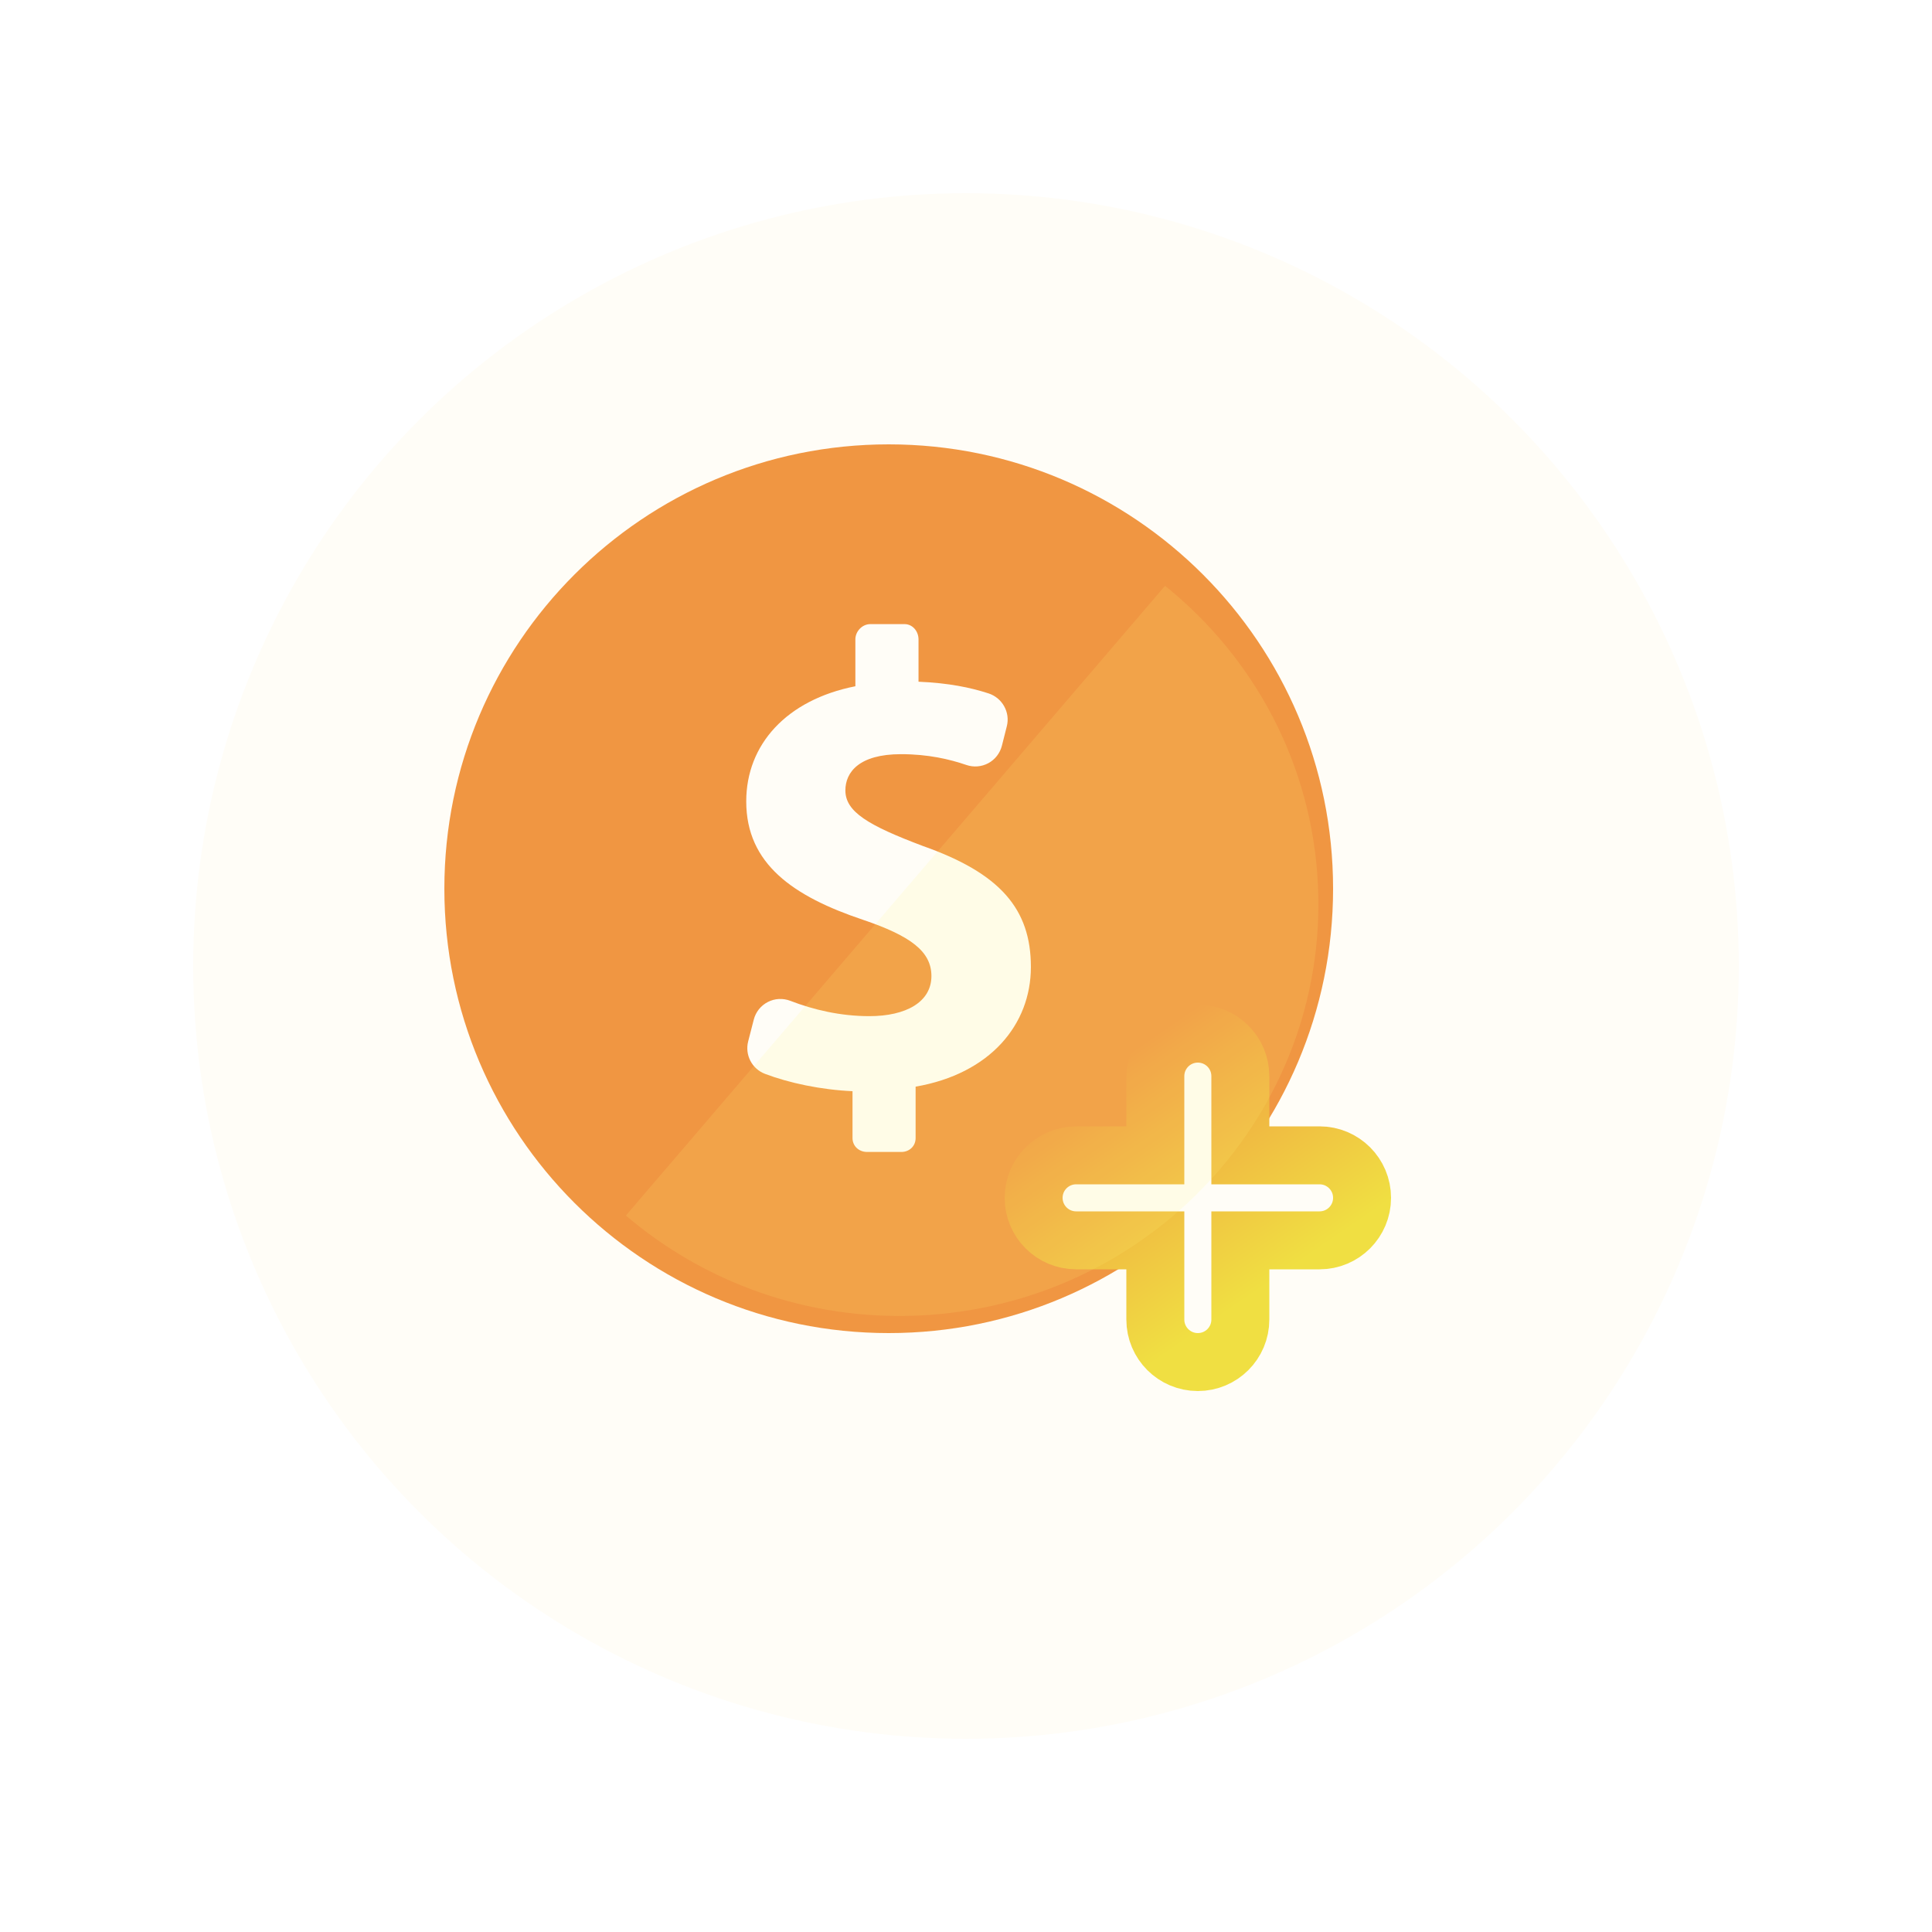
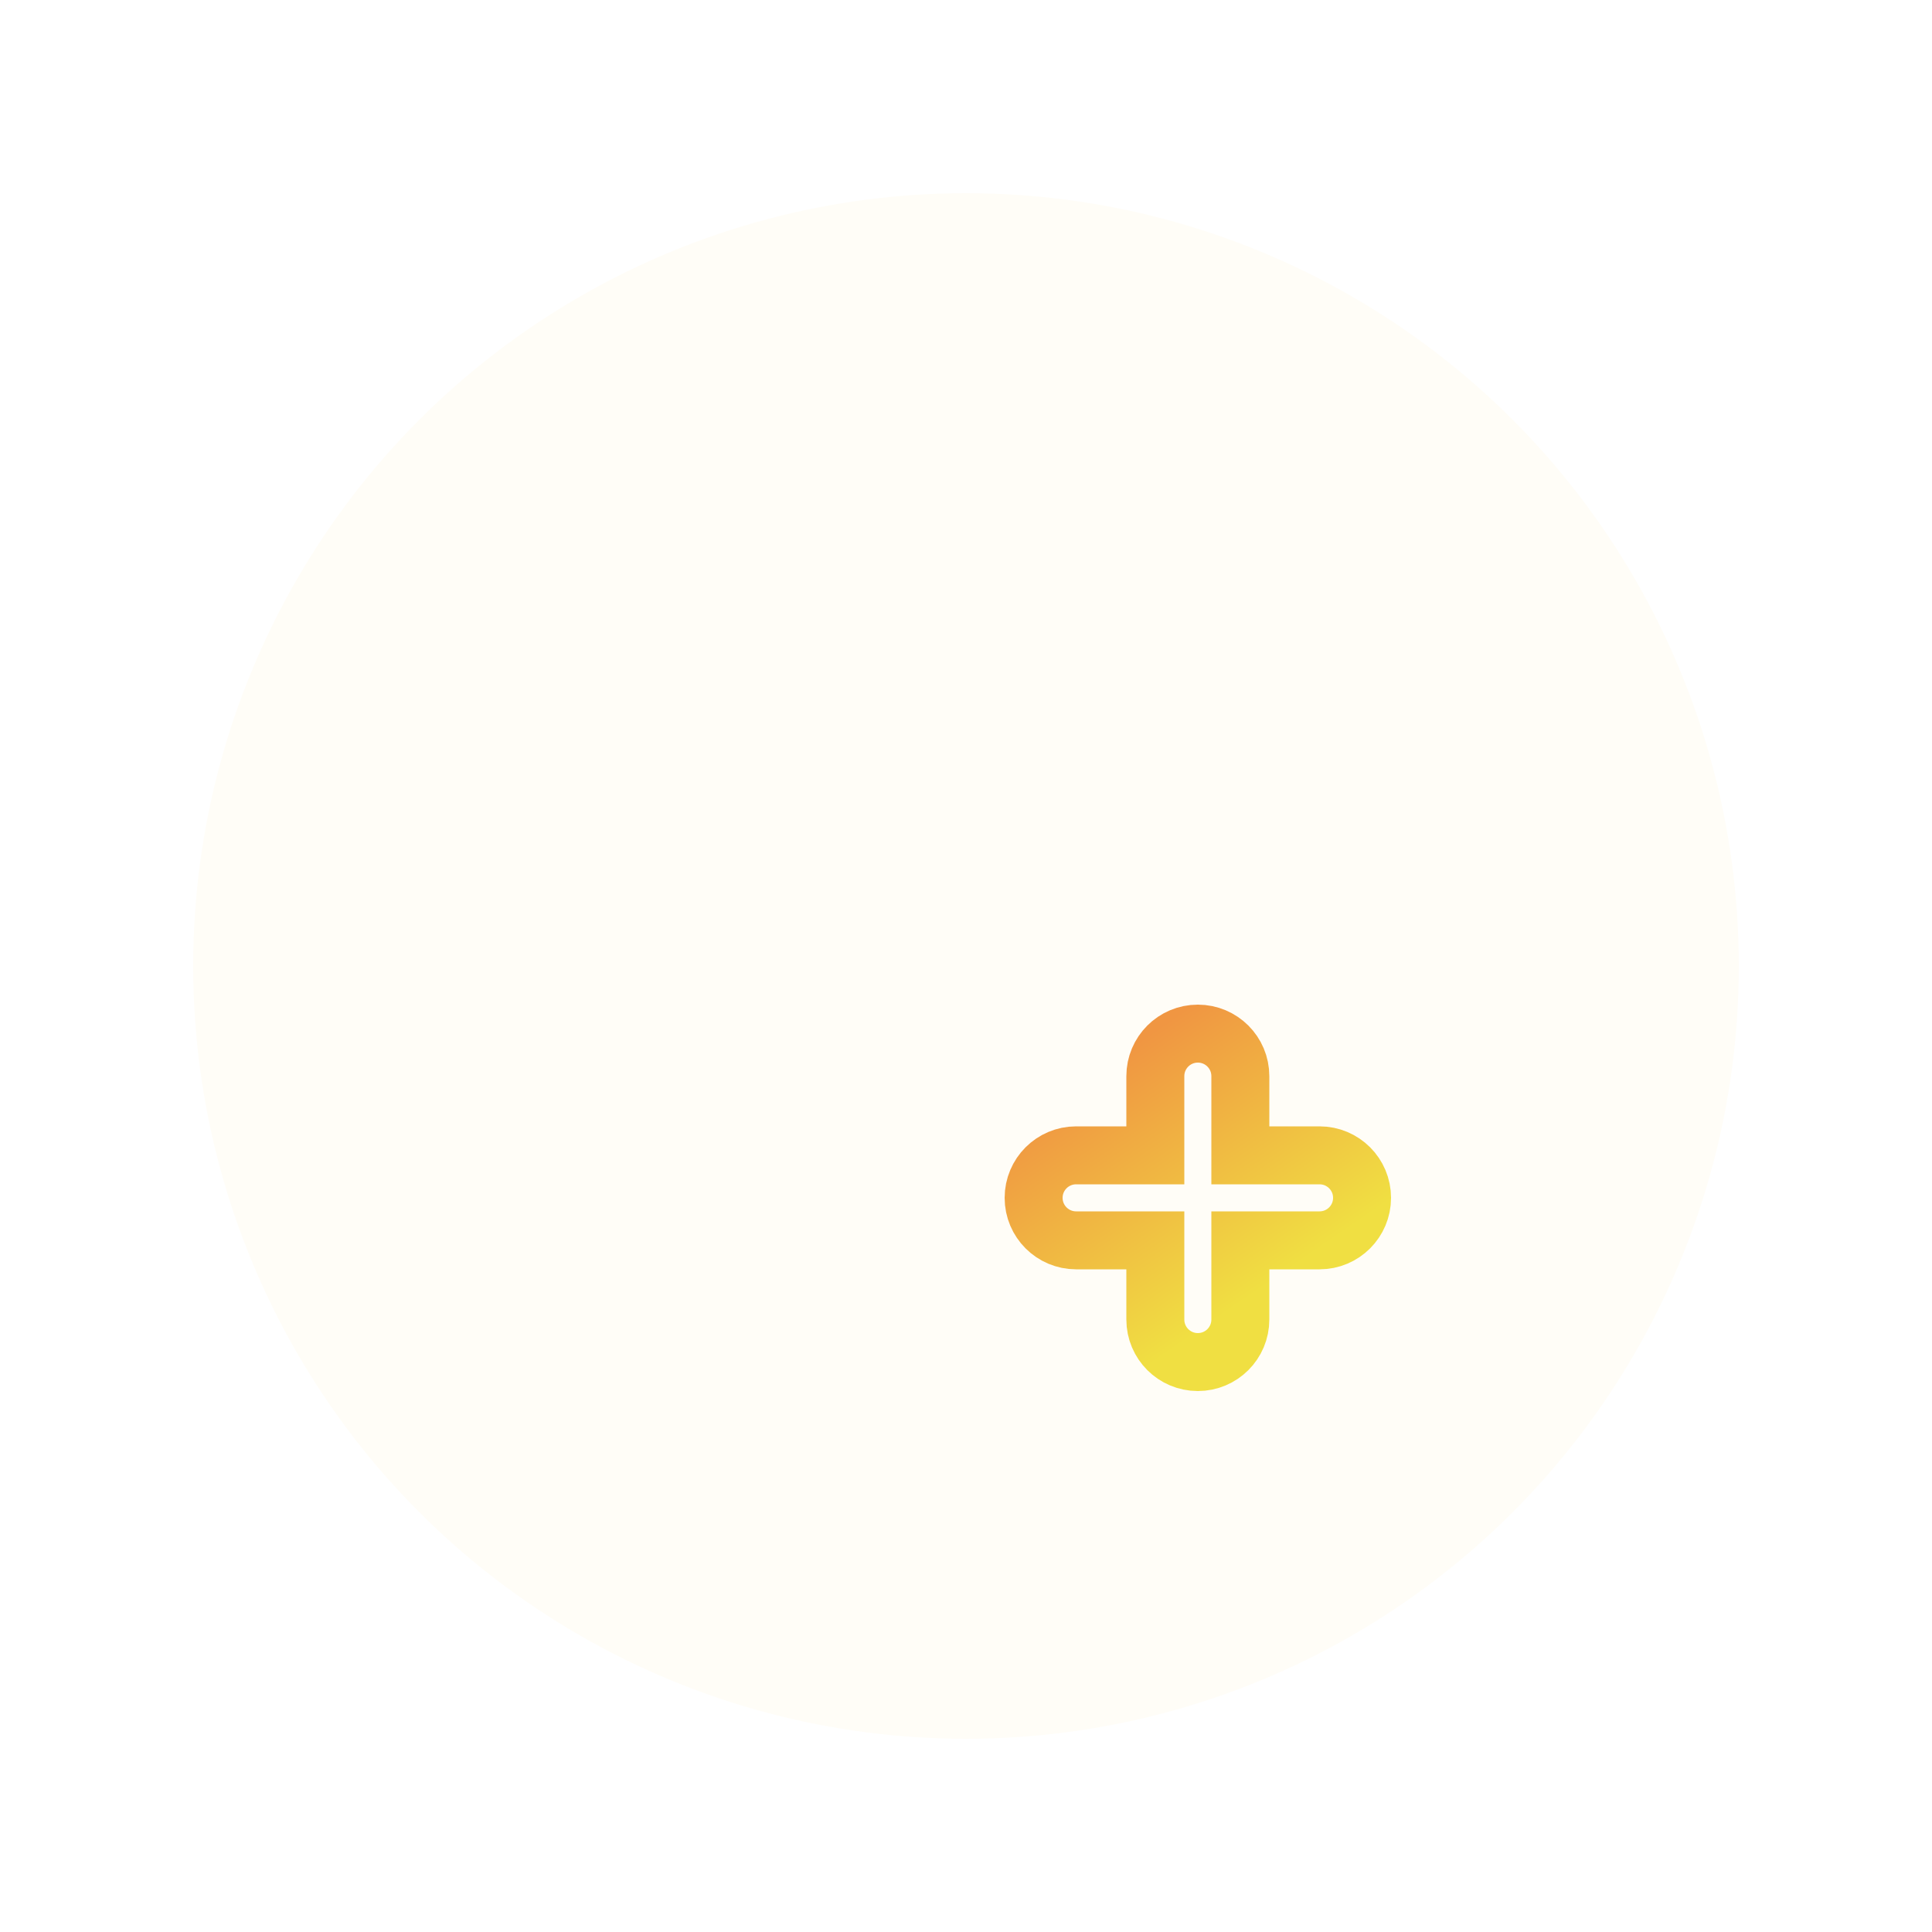
<svg xmlns="http://www.w3.org/2000/svg" width="100" height="100" viewBox="0 0 100 100" fill="none">
  <g filter="url(#filter0_d_1286_258)">
    <circle cx="46" cy="46" r="40" fill="#FFFDF7" />
  </g>
  <g clip-path="url(#clip0_1286_258)">
    <path d="M46 23C33.296 23 23 33.297 23 46C23 58.703 33.296 69 46 69C58.704 69 69 58.702 69 46C69 33.298 58.703 23 46 23ZM47.392 56.245V58.908C47.392 59.323 47.069 59.625 46.653 59.625H44.878C44.462 59.625 44.126 59.323 44.126 58.908V56.48C42.493 56.406 40.845 56.057 39.598 55.583C38.922 55.327 38.546 54.603 38.725 53.902L39.015 52.775C39.116 52.38 39.38 52.05 39.741 51.864C40.103 51.676 40.527 51.657 40.906 51.802C42.094 52.262 43.498 52.596 44.996 52.596C46.904 52.596 48.21 51.859 48.21 50.52C48.21 49.248 47.139 48.444 44.661 47.606C41.078 46.401 38.625 44.728 38.625 41.48C38.625 38.534 40.71 36.224 44.274 35.52V33.092C44.274 32.677 44.63 32.304 45.046 32.304H46.821C47.237 32.304 47.542 32.677 47.542 33.092V35.285C49.101 35.352 50.226 35.584 51.167 35.89C51.878 36.122 52.299 36.868 52.112 37.594L51.857 38.603C51.758 38.988 51.504 39.314 51.156 39.502C50.807 39.69 50.396 39.724 50.02 39.595C49.165 39.302 48.05 39.036 46.637 39.036C44.461 39.036 43.757 39.974 43.757 40.911C43.757 42.016 44.929 42.719 47.775 43.791C51.758 45.197 53.359 47.039 53.359 50.051C53.358 53.03 51.253 55.577 47.392 56.245Z" fill="#F09642" />
  </g>
  <path d="M59.8 55.7V59.8H55.7C54.485 59.8 53.5 60.785 53.5 62C53.5 63.215 54.485 64.2 55.7 64.2H59.8V68.3C59.8 69.515 60.785 70.5 62 70.5C63.215 70.5 64.2 69.515 64.2 68.3V64.2H68.3C69.515 64.2 70.5 63.215 70.5 62C70.5 60.785 69.515 59.8 68.3 59.8H64.2V55.7C64.2 54.485 63.215 53.5 62 53.5C60.785 53.5 59.8 54.485 59.8 55.7Z" fill="#FFFDF7" stroke="url(#paint0_linear_1286_258)" stroke-width="3" />
-   <path d="M68.219 45.856C68.743 57.604 59.484 67.559 47.54 68.092C41.772 68.349 36.433 66.362 32.395 62.916L60.303 30.321C64.901 34.019 67.938 39.556 68.219 45.856Z" fill="#FDFA7B" fill-opacity="0.13" />
  <defs>
    <filter id="filter0_d_1286_258" x="0" y="0" width="100" height="100" filterUnits="userSpaceOnUse" color-interpolation-filters="sRGB">
      <feFlood flood-opacity="0" result="BackgroundImageFix" />
      <feColorMatrix in="SourceAlpha" type="matrix" values="0 0 0 0 0 0 0 0 0 0 0 0 0 0 0 0 0 0 127 0" result="hardAlpha" />
      <feOffset dx="4" dy="4" />
      <feGaussianBlur stdDeviation="5" />
      <feColorMatrix type="matrix" values="0 0 0 0 0.779 0 0 0 0 0.779 0 0 0 0 0.779 0 0 0 0.25 0" />
      <feBlend mode="normal" in2="BackgroundImageFix" result="effect1_dropShadow_1286_258" />
      <feBlend mode="normal" in="SourceGraphic" in2="effect1_dropShadow_1286_258" result="shape" />
    </filter>
    <linearGradient id="paint0_linear_1286_258" x1="57.333" y1="55" x2="65.333" y2="66.667" gradientUnits="userSpaceOnUse">
      <stop stop-color="#F09642" />
      <stop offset="1" stop-color="#F0DF42" />
    </linearGradient>
    <clipPath id="clip0_1286_258">
-       <rect width="46" height="46" fill="white" transform="translate(23 23)" />
-     </clipPath>
+       </clipPath>
  </defs>
</svg>